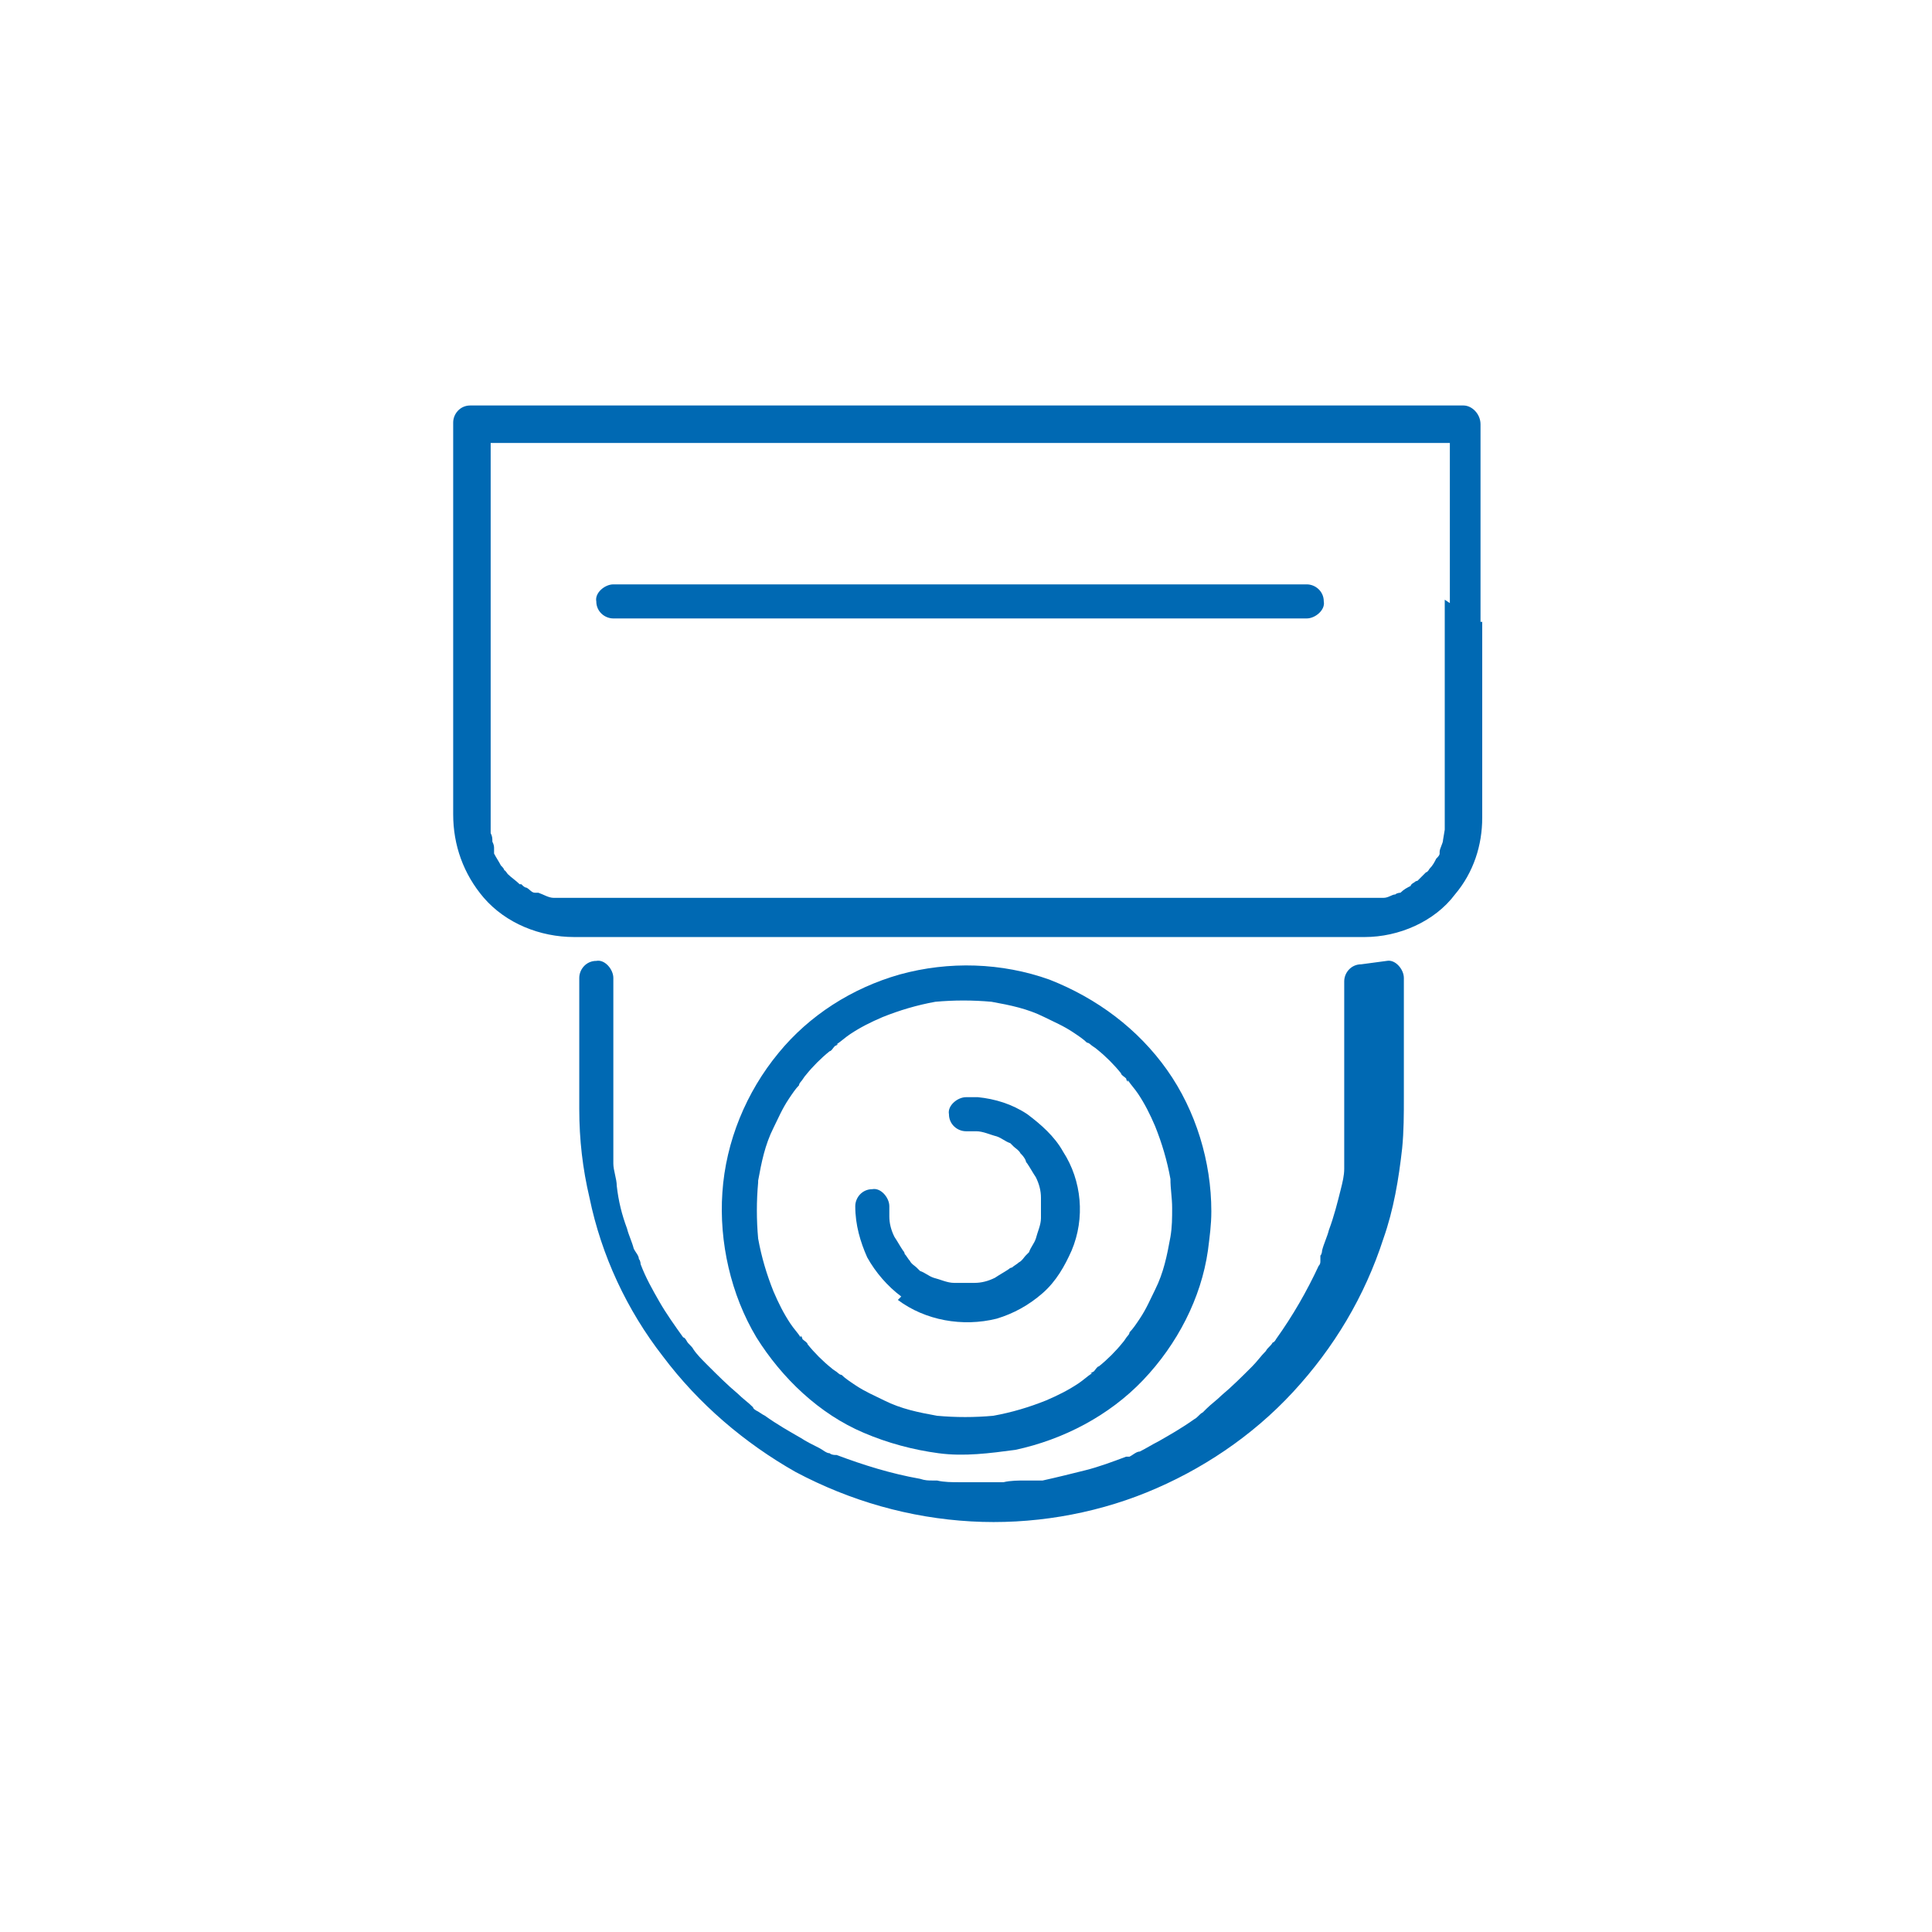
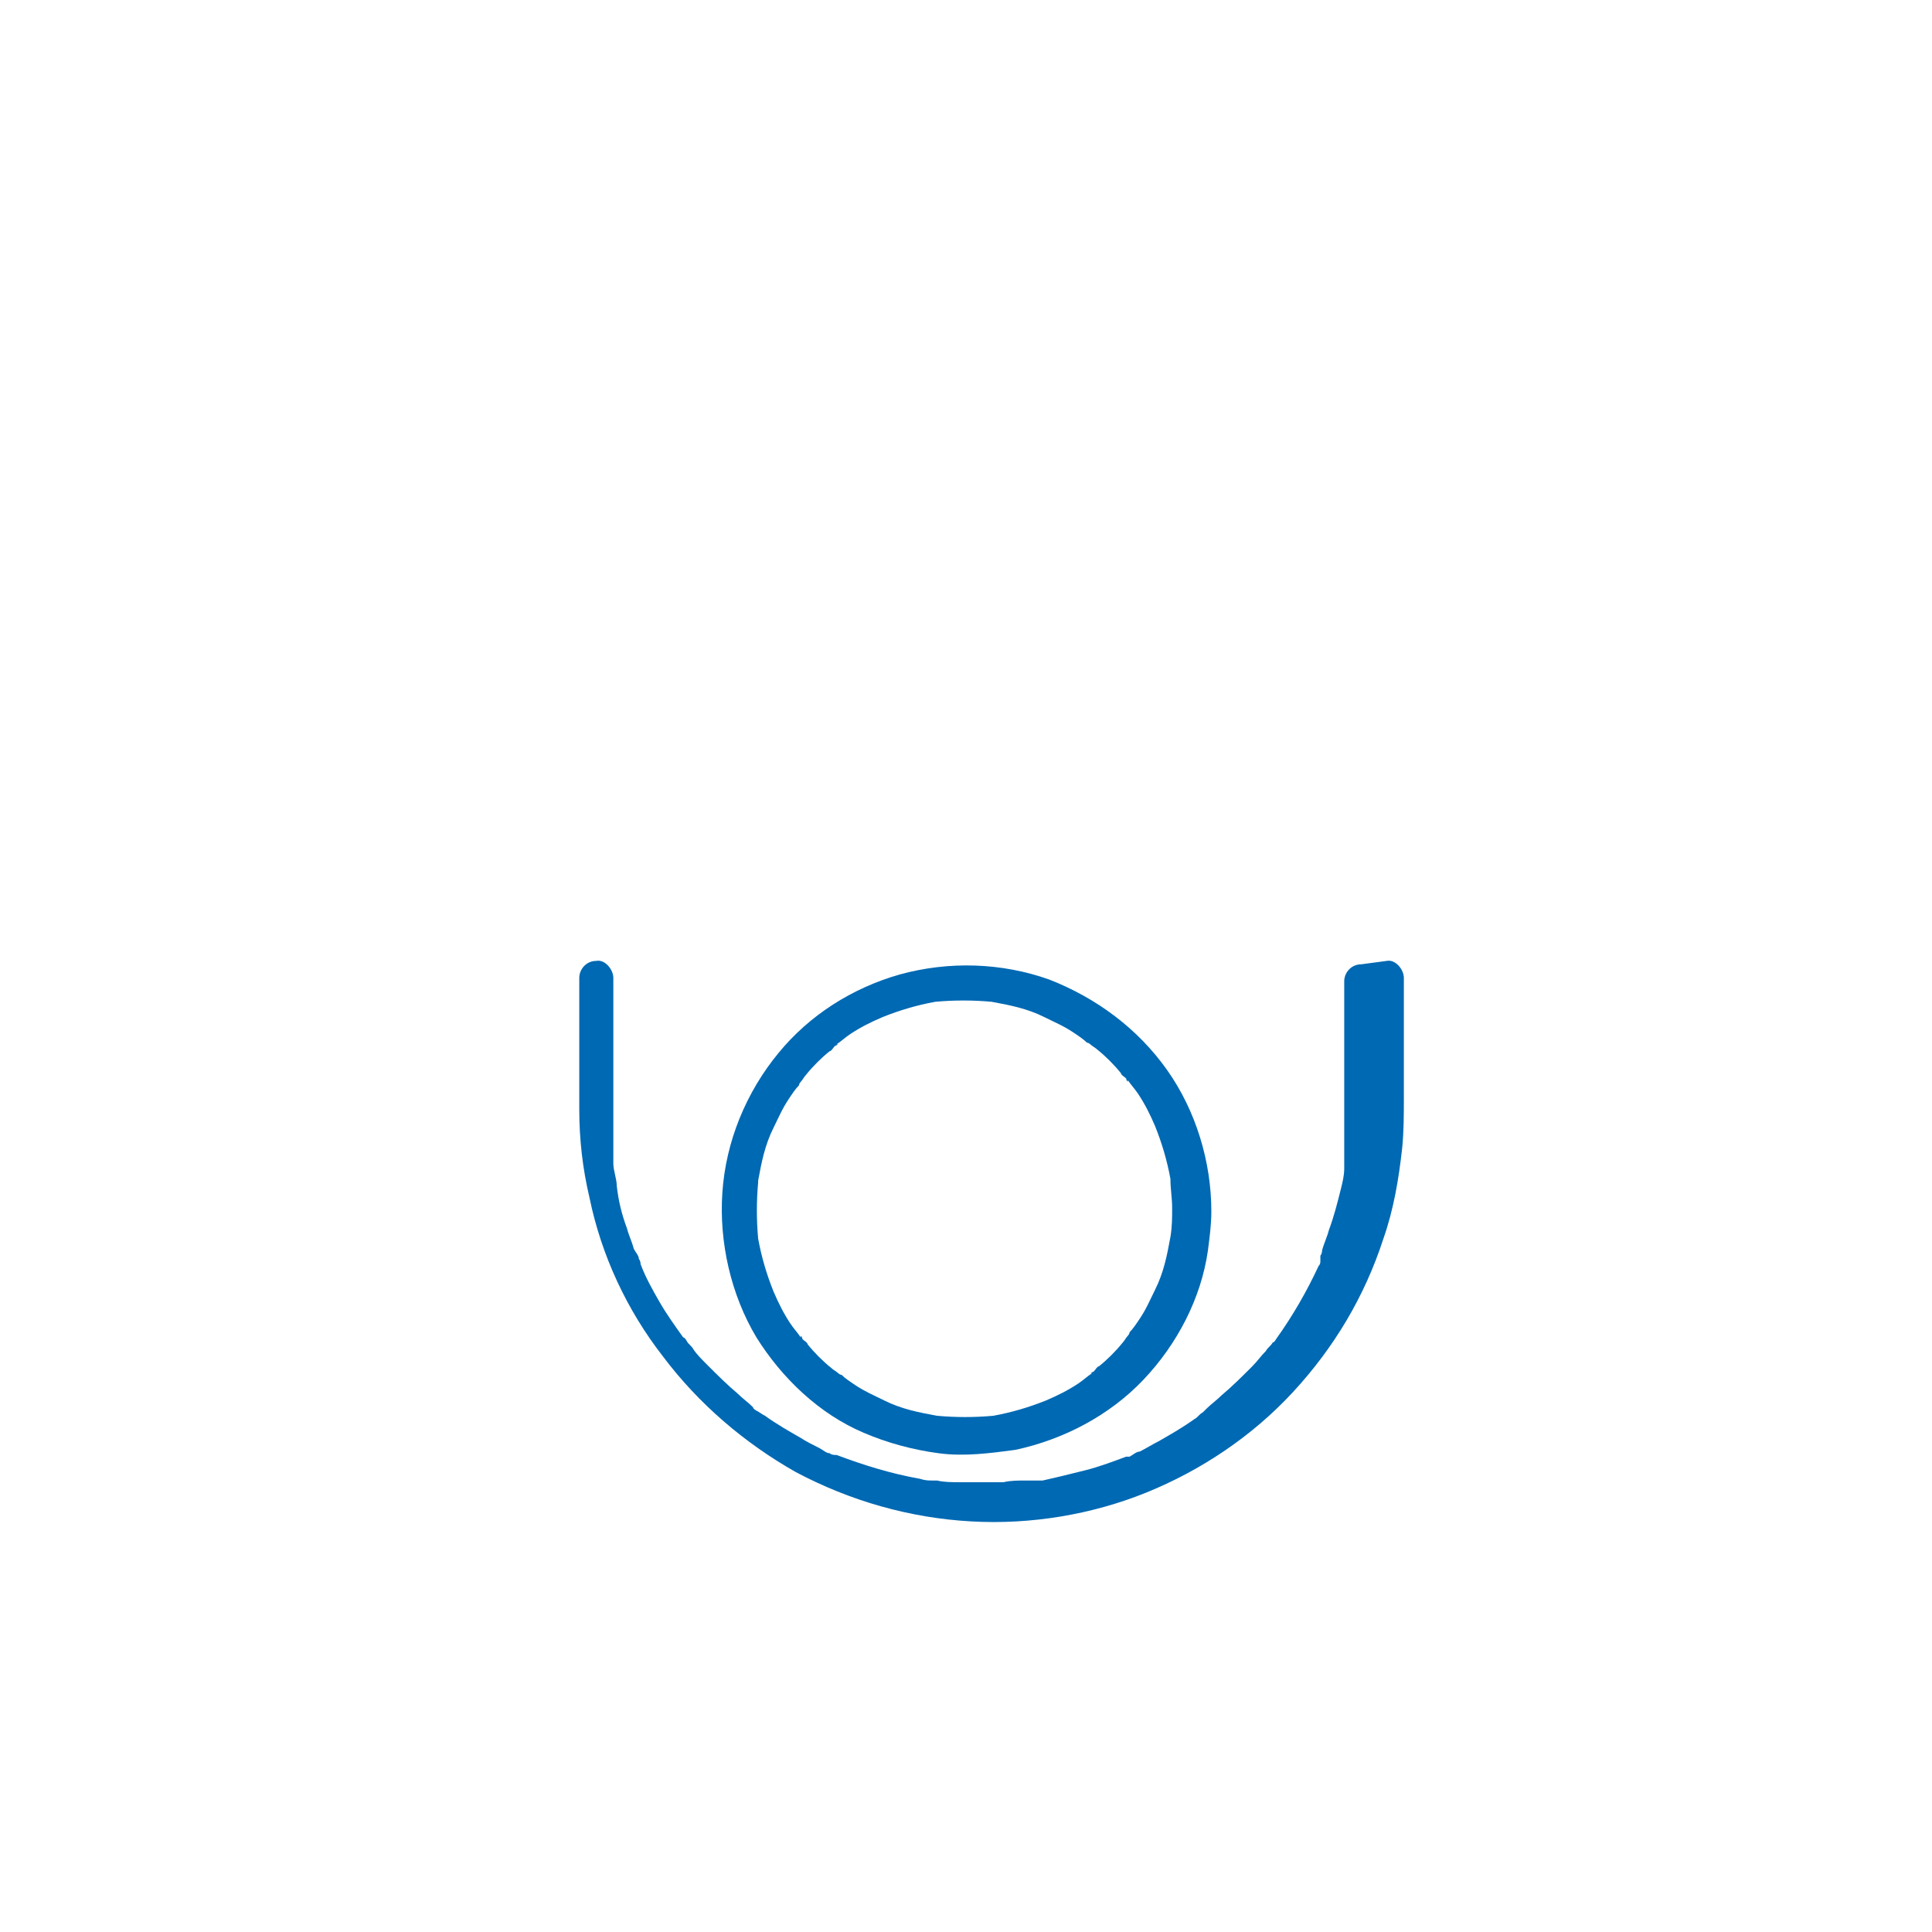
<svg xmlns="http://www.w3.org/2000/svg" id="Ebene_1" data-name="Ebene 1" version="1.1" viewBox="0 0 113.4 113.4">
  <defs>
    <style>
      .cls-1 {
        fill: #0069b3;
        stroke-width: 0px;
      }
    </style>
  </defs>
-   <path class="cls-1" d="M84.8,35.2v12.5c0,.1,0,.2,0,.3h0c0,.2,0,.3,0,.4,0,0,0,.1,0,.2,0,0,0,0,0,.1,0,0,0,0,0,0,0,0-.1.6-.1.6,0,.2-.2.5-.2.7,0,0,0,0,0,.1,0,.1-.1.2-.2.3-.1.2-.2.4-.4.6,0,0,0,0,0,0,0,0,0,0,0,0,0,0-.1.2-.2.2-.2.2-.3.3-.5.5,0,0-.1,0-.2.1,0,0-.2.1-.2.2-.2.1-.4.2-.6.4,0,0-.2,0-.3.1,0,0,0,0,0,0,0,0,0,0,0,0-.2,0-.4.2-.7.2-.1,0-.2,0-.3,0,0,0-.1,0-.2,0-.2,0,0,0,0,0,0,0-.6,0-.7,0h-46.5c0,0-.2,0-.3,0-.1,0-.3,0-.5,0,0,0,0,0,0,0,0,0-.2,0-.2,0-.3,0-.6-.2-.9-.3,0,0,0,0,0,0,0,0-.1,0-.2,0-.2,0-.3-.2-.5-.3-.1,0-.2-.1-.3-.2,0,0,0,0,0,0,0,0,0,0-.1,0-.2-.2-.5-.4-.7-.6,0,0-.2-.3-.2-.2,0-.1-.1-.2-.2-.3-.1-.2-.3-.5-.4-.7,0,0,0-.1,0-.1,0,0,0-.1,0-.2,0-.1,0-.2-.1-.4,0-.2,0-.3-.1-.5,0,0,0,0,0,0,0,0,0-.1,0-.2,0-.6,0-1.2,0-1.8v-20.9h55c.4,0,.9,0,1.3,0v9.4ZM81.8,52.6s0,0,0,0M31.5,52.6s0,0,0,0M86.9,36.5v-7.6c0-1.3,0-2.7,0-4h0c0-.6-.5-1.1-1-1.1H29.9c-.8,0-1.5,0-2.3,0h0c-.6,0-1,.5-1,1v23c0,1.8.6,3.5,1.8,4.9,1.3,1.5,3.3,2.3,5.3,2.3,1.3,0,2.6,0,3.8,0h42.6c2,0,4.1-.9,5.3-2.5,1.1-1.3,1.6-2.9,1.6-4.5,0-1.3,0-2.6,0-3.9v-7.6Z" />
  <path class="cls-1" d="M79.9,56.6c-.6,0-1,.5-1,1v5.5c0,.7,0,1.4,0,2.2,0,.7,0,1.4,0,2.2,0,.2,0,.4,0,.6,0,0,0,.4,0,.1,0,.1,0,.3,0,.4,0,.4-.1.8-.2,1.2-.2.8-.4,1.6-.7,2.4-.1.4-.3.8-.4,1.2,0,0,0,.2-.1.3,0,0,0,0,0,.1,0,0,0,0,0,.1,0,0,0,0,0,.1,0,.1,0,.2-.1.3-.7,1.5-1.5,2.9-2.5,4.3,0,0-.1.2-.2.2.2-.3,0,0,0,0-.1.2-.3.3-.4.5-.3.3-.5.6-.8.9-.6.6-1.2,1.2-1.8,1.7-.3.3-.6.5-.9.8,0,0,0,0,0,0,0,0-.1.1-.2.2-.2.1-.3.3-.5.4-.7.5-1.4.9-2.1,1.3-.4.2-.7.4-1.1.6-.2,0-.4.2-.6.3,0,0-.1,0-.2,0,0,0,0,0,0,0,0,0,0,0,0,0,0,0,0,0,0,0,0,0,0,0,0,0,0,0,0,0,0,0-.8.3-1.6.6-2.4.8-.8.2-1.6.4-2.5.6-.2,0-.4,0-.6,0,0,0-.2,0,0,0,.2,0,0,0,0,0-.1,0-.3,0-.4,0-.4,0-.9,0-1.3.1-.9,0-1.7,0-2.6,0-.4,0-.9,0-1.3-.1,0,0-.2,0-.3,0,0,0,0,0,0,0,0,0,0,0,0,0,0,0,0,0,0,0,0,0,0,0,0,0-.2,0-.4,0-.7-.1-1.7-.3-3.3-.8-4.9-1.4,0,0,0,0,0,0,0,0,0,0-.1,0,0,0-.2,0-.3-.1-.2,0-.4-.2-.6-.3-.4-.2-.8-.4-1.1-.6-.7-.4-1.4-.8-2.1-1.3-.2-.1-.3-.2-.5-.3,0,0-.2-.1-.2-.2,0,0,0,0,0,0,0,0,0,0,0,0-.3-.3-.6-.5-.9-.8-.6-.5-1.2-1.1-1.8-1.7-.3-.3-.6-.6-.8-.9-.1-.2-.3-.3-.4-.5,0,0,0,0,0,0,0,0-.1-.2-.2-.2-.5-.7-1-1.4-1.4-2.1-.4-.7-.8-1.4-1.1-2.2,0,0,0-.2-.1-.3,0,0-.2-.4,0,0,0-.2-.2-.4-.3-.6-.1-.4-.3-.8-.4-1.2-.3-.8-.5-1.6-.6-2.5,0-.4-.2-.9-.2-1.3,0,0,0-.4,0-.1,0,0,0-.2,0-.3,0-.2,0-.4,0-.7,0-.9,0-1.9,0-2.8v-7c0-.5-.5-1.1-1-1-.6,0-1,.5-1,1v7.7c0,1.8.2,3.5.6,5.2.7,3.4,2.2,6.6,4.3,9.3,2.1,2.8,4.8,5.1,7.8,6.8,3.2,1.7,6.7,2.7,10.3,2.9,3.5.2,7.1-.4,10.3-1.7,3.2-1.3,6.2-3.3,8.6-5.9,2.4-2.6,4.2-5.6,5.3-9,.6-1.7.9-3.5,1.1-5.3.1-1,.1-2,.1-3v-7c0-.5-.5-1.1-1-1" />
-   <path class="cls-1" d="M48.1,85.8h0c-.2-.1,0,0,0,0" />
-   <path class="cls-1" d="M53.7,87.3s0,0,0,0c-.2,0-.1,0,0,0,0,0,0,0,0,0" />
  <path class="cls-1" d="M65.3,85.8c-.2,0-.1,0,0,0,0,0,0,0,0,0,0,0,0,0,0,0" />
  <path class="cls-1" d="M64.3,80.7s0,0,0,0c0,0,0,0,0,0,0,0,0,0,0,0" />
  <path class="cls-1" d="M47,78.6s0,0,0,0c0,0,0,0,0,0,0,0,0,0,0,0" />
  <path class="cls-1" d="M66.4,63.4s0,0,0,0c0,0,0,0,0,0,0,0,0,0,0,0" />
  <path class="cls-1" d="M49.1,61.3s0,0,0,0c0,0,0,0,0,0,0,0,0,0,0,0" />
  <path class="cls-1" d="M44.5,69.3c.2-1.1.4-2.1.9-3.1.3-.6.5-1.1.9-1.7.2-.3.4-.6.6-.8,0,0,0-.1.1-.2,0,0,0,0,0,0,.1-.1.2-.3.3-.4.4-.5.9-1,1.4-1.4.1,0,.2-.2.3-.3,0,0,0,0,.2-.1,0,0,0,0,0,0,0,0,0,0,0,0,0,0,0,0,0,0,0,0,0,0-.1,0,0,0,0,0,0,0,.3-.2.5-.4.8-.6.6-.4,1.2-.7,1.9-1,1-.4,2-.7,3.1-.9,1.1-.1,2.2-.1,3.3,0,1.1.2,2.1.4,3.1.9.6.3,1.1.5,1.7.9.3.2.6.4.8.6,0,0,.1,0,.2.1,0,0,0,0,0,0,.1.1.3.2.4.3.5.4,1,.9,1.4,1.4,0,.1.2.2.3.3,0,0,0,.1.1.2,0,0,0,0,0,0,0,0,0,0,0,0,0,0,0,0,0,0,0,0,0,0,0-.1,0,0,0,0,0,0,.2.3.4.5.6.8.4.6.7,1.2,1,1.9.4,1,.7,2,.9,3.1,0,.6.1,1.1.1,1.7,0,.6,0,1.1-.1,1.7-.2,1.1-.4,2.1-.9,3.1-.3.6-.5,1.1-.9,1.7-.2.3-.4.6-.6.8,0,0,0,.1-.1.2,0,0,0,0,0,0-.1.1-.2.3-.3.4-.4.5-.9,1-1.4,1.4-.1,0-.2.2-.3.3,0,0,0,0-.2.1,0,0,0,0,0,0,0,0,0,0,0,0,0,0,0,0,0,0,0,0,0,0,.1,0,0,0,0,0,0,0-.3.2-.5.4-.8.6-.6.4-1.2.7-1.9,1-1,.4-2,.7-3.1.9-1.1.1-2.2.1-3.3,0-1.1-.2-2.1-.4-3.1-.9-.6-.3-1.1-.5-1.7-.9-.3-.2-.6-.4-.8-.6,0,0-.1,0-.2-.1,0,0,0,0,0,0-.1-.1-.3-.2-.4-.3-.5-.4-1-.9-1.4-1.4,0-.1-.2-.2-.3-.3,0,0,0-.1-.1-.2,0,0,0,0,0,0,0,0,0,0,0,0,0,0,0,0,0,0,0,0,0,0,0,.1,0,0,0,0,0,0-.2-.3-.4-.5-.6-.8-.4-.6-.7-1.2-1-1.9-.4-1-.7-2-.9-3.1-.1-1.1-.1-2.2,0-3.3M50.7,84.1c1.4.6,2.9,1,4.4,1.2,1.5.2,3,0,4.5-.2,2.8-.6,5.5-2,7.5-4.1,2-2.1,3.4-4.8,3.8-7.6.1-.8.2-1.5.2-2.3,0-2.9-.9-5.9-2.6-8.3-1.7-2.4-4.1-4.2-6.9-5.3-2.8-1-5.9-1.1-8.8-.3-2.8.8-5.3,2.4-7.1,4.6-1.9,2.3-3.1,5.2-3.3,8.2-.2,2.9.5,6,2,8.5,1.5,2.4,3.7,4.5,6.3,5.6" />
-   <path class="cls-1" d="M53.9,74.7s0,0,0,0c0,0,0,0,0,0M60.4,73.8s0,0,0,0c0,0,0,0,0,0M59.4,67.3s0,0,0,0c0,0,0,0,0,0M52.7,76.3c1.6,1.2,3.8,1.6,5.8,1.1,1-.3,1.9-.8,2.7-1.5.8-.7,1.3-1.6,1.7-2.5.8-1.9.6-4.1-.5-5.8-.5-.9-1.3-1.6-2.1-2.2-.9-.6-1.9-.9-2.9-1-.2,0-.5,0-.7,0-.5,0-1.1.5-1,1,0,.6.5,1,1,1,.2,0,.4,0,.6,0,.4,0,.8.2,1.2.3.3.1.5.3.8.4,0,0,.1.1.2.2,0,0,0,0,0,0,0,0,0,0,0,0,.1.1.3.2.4.4.1.1.2.2.3.4,0,0,0,0,0,0,0,0,0,.1.1.2.2.3.3.5.5.8.2.4.3.8.3,1.2,0,.4,0,.8,0,1.2,0,.4-.2.8-.3,1.2-.1.3-.3.5-.4.8,0,0-.1.1-.2.2,0,0,0,0,0,0,0,0,0,0,0,0-.1.1-.2.3-.4.4-.1.1-.3.2-.4.3,0,0,0,0,0,0,0,0-.1,0-.2.1-.3.2-.5.3-.8.5-.4.2-.8.3-1.2.3-.4,0-.8,0-1.2,0-.4,0-.8-.2-1.2-.3-.3-.1-.5-.3-.8-.4,0,0-.1-.1-.2-.2,0,0,0,0,0,0,0,0,0,0,0,0-.1-.1-.3-.2-.4-.4-.1-.1-.2-.3-.3-.4,0,0,0,0,0,0,0,0,0-.1-.1-.2-.2-.3-.3-.5-.5-.8-.2-.4-.3-.8-.3-1.2,0-.2,0-.4,0-.6,0-.5-.5-1.1-1-1-.6,0-1,.5-1,1,0,1.1.3,2.1.7,3,.5.9,1.2,1.7,2,2.3" />
-   <path class="cls-1" d="M76.7,34.3c-.4,0-.7,0-1.1,0-1,0-2,0-3,0-1.5,0-2.9,0-4.4,0-1.8,0-3.5,0-5.3,0-2,0-3.9,0-5.9,0-2,0-3.9,0-5.9,0-1.8,0-3.7,0-5.5,0-1.5,0-3.1,0-4.6,0-1.1,0-2.2,0-3.4,0-.5,0-1.1,0-1.6,0,0,0,0,0,0,0-.5,0-1.1.5-1,1,0,.6.5,1,1,1,.4,0,.7,0,1.1,0,1,0,2,0,3,0,1.5,0,2.9,0,4.4,0,1.8,0,3.6,0,5.3,0,2,0,3.9,0,5.9,0,2,0,3.9,0,5.9,0,1.8,0,3.7,0,5.5,0,1.5,0,3.1,0,4.6,0,1.1,0,2.2,0,3.4,0,.5,0,1.1,0,1.6,0,0,0,0,0,0,0,.5,0,1.1-.5,1-1,0-.6-.5-1-1-1" />
</svg>